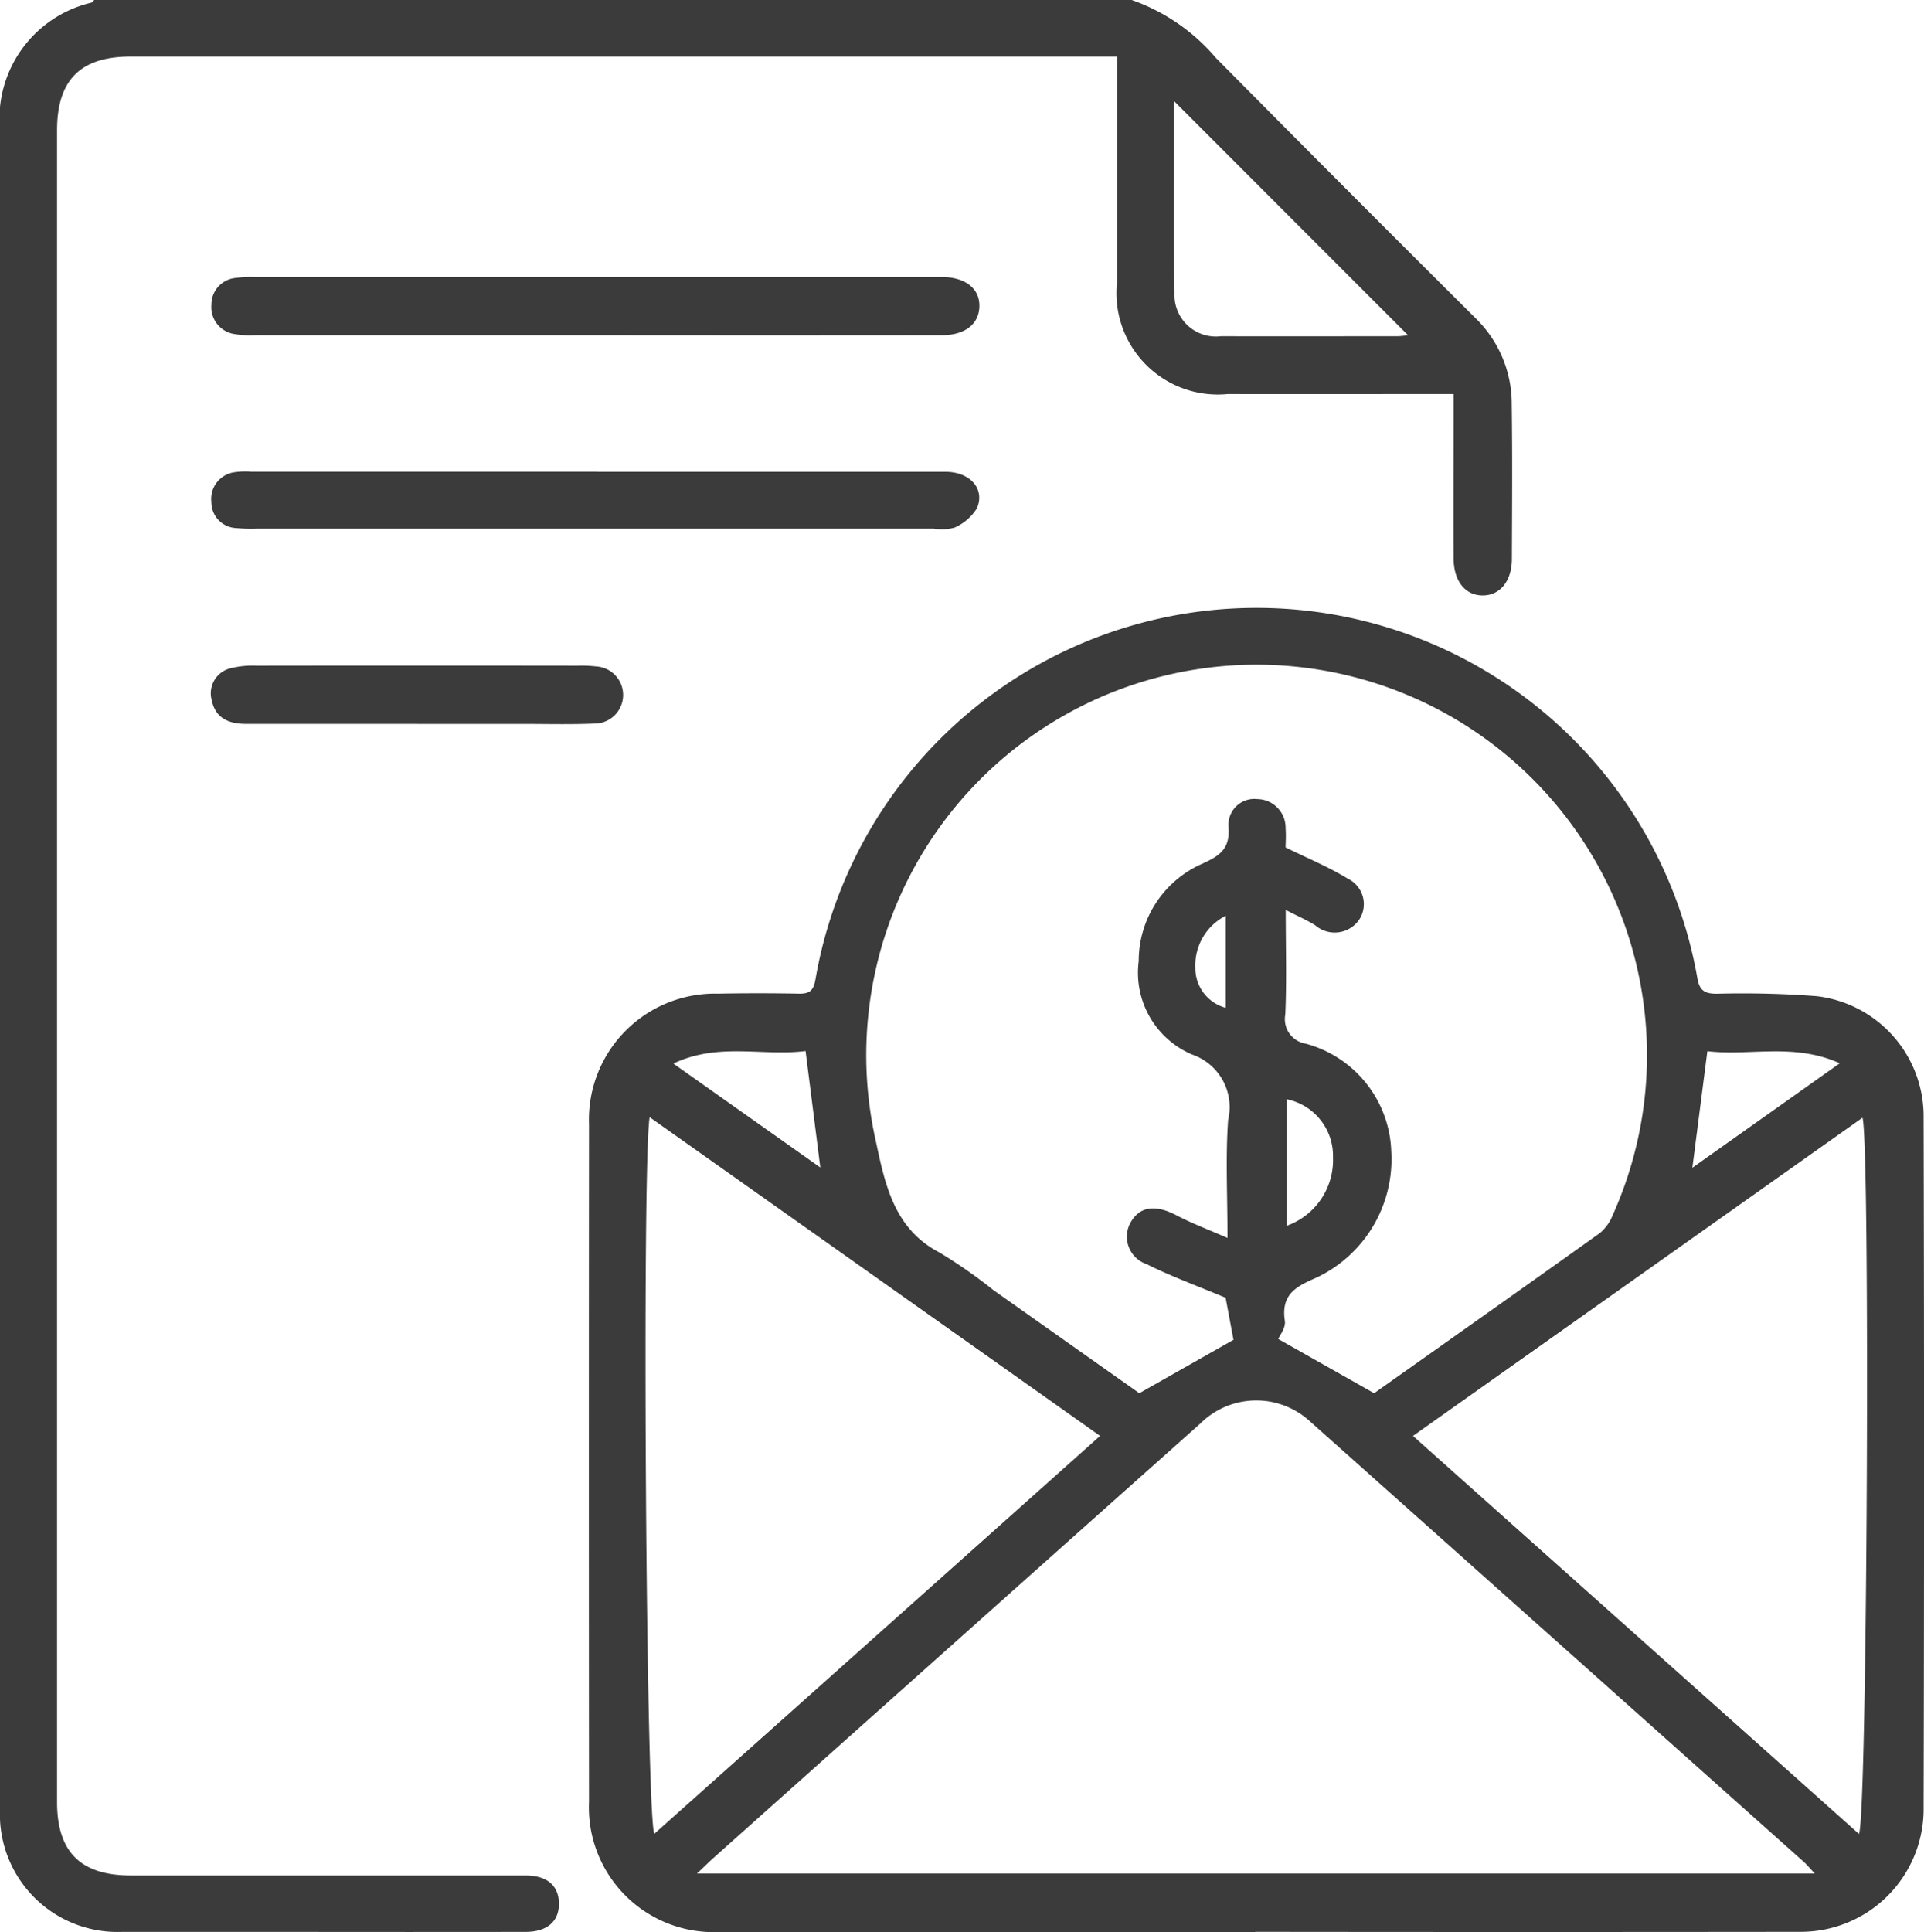
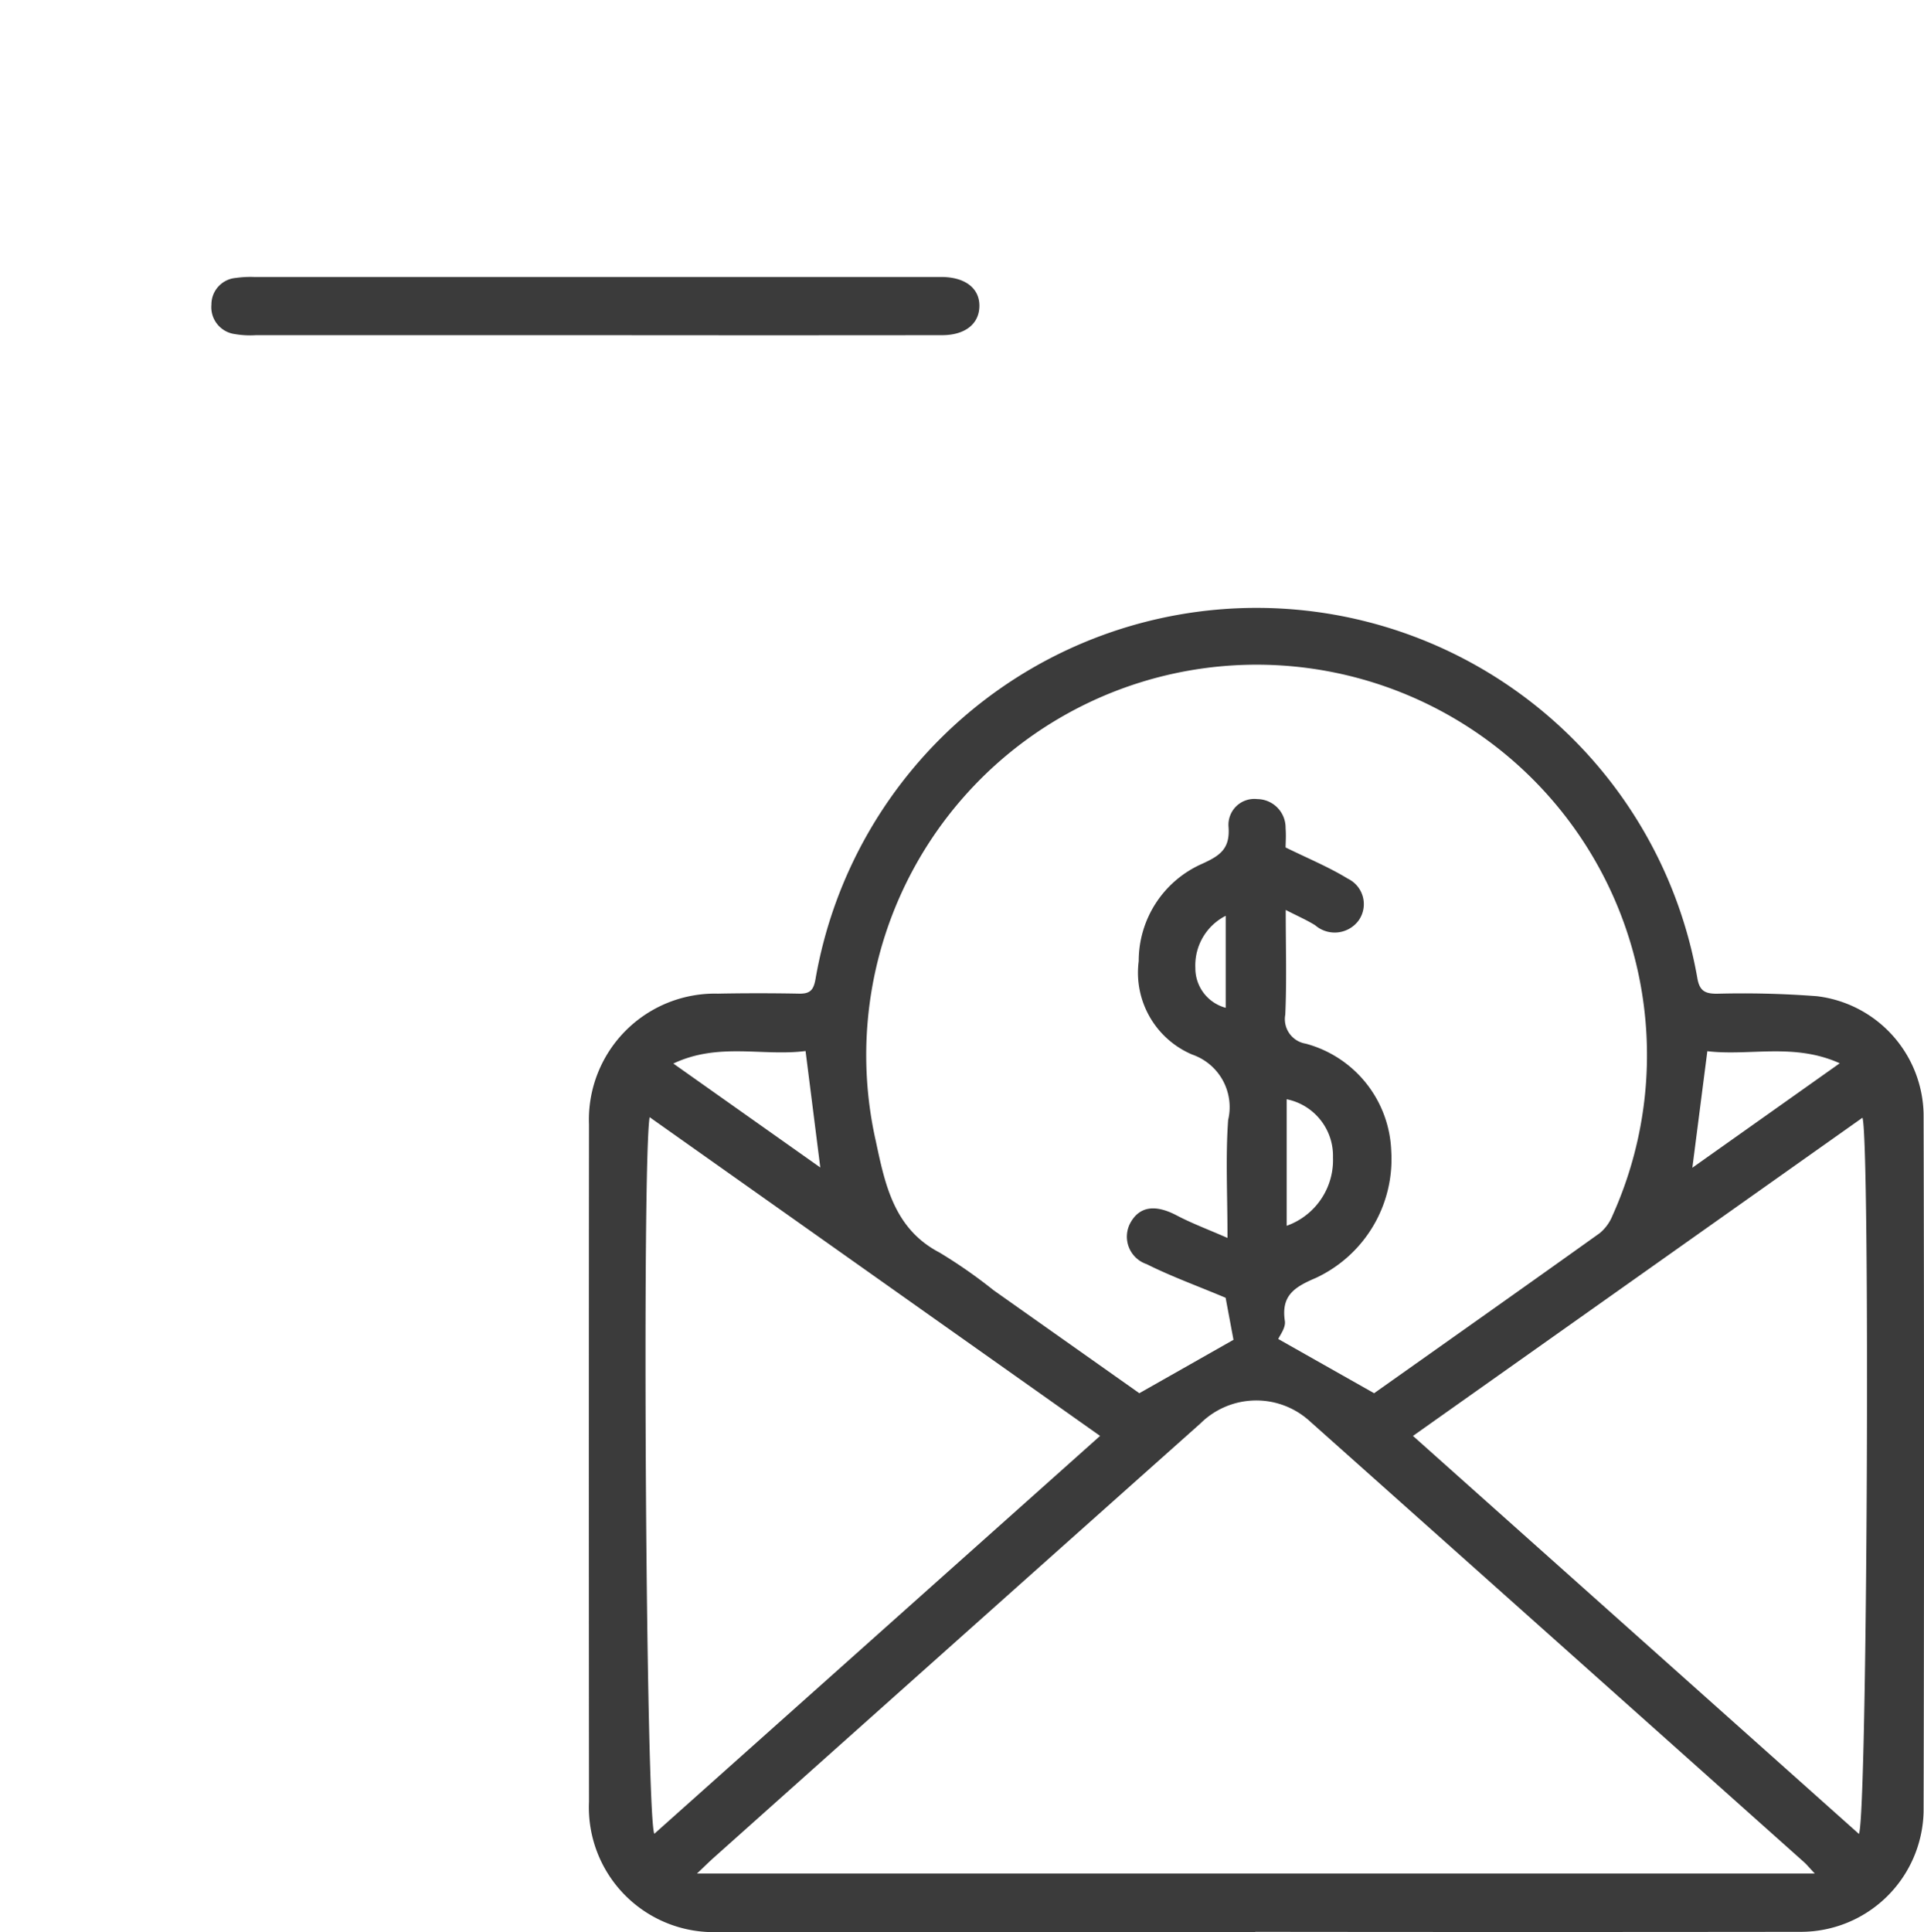
<svg xmlns="http://www.w3.org/2000/svg" width="69.72" height="70" viewBox="0 0 69.72 70">
  <defs>
    <clipPath id="clip-path">
      <rect id="Rectangle_9899" data-name="Rectangle 9899" width="69.72" height="70" fill="#3b3b3b" />
    </clipPath>
  </defs>
  <g id="icon-personnel-included-2" transform="translate(74)">
    <g id="Group_19129" data-name="Group 19129" transform="translate(-74)" clip-path="url(#clip-path)">
-       <path id="Path_24223" data-name="Path 24223" d="M41.01,0a7.058,7.058,0,0,1,3.042,2.088q4.687,4.736,9.413,9.436a4.326,4.326,0,0,1,1.316,3.12c.026,1.868.013,3.736.005,5.6,0,.814-.432,1.332-1.062,1.329s-1.045-.518-1.05-1.341c-.009-1.708,0-3.417,0-5.126v-.829h-.8c-2.46,0-4.921.006-7.382,0a3.673,3.673,0,0,1-4.015-4.038q0-3.691,0-7.382V2.049H4.741c-1.826,0-2.673.847-2.673,2.678q0,30.278,0,60.557c0,1.822.854,2.667,2.685,2.667q7.142,0,14.285,0c.77,0,1.195.352,1.215.982.022.668-.413,1.06-1.2,1.062q-4.2.006-8.407,0-3.11,0-6.22,0A4.263,4.263,0,0,1,0,65.558Q0,45.737,0,25.916,0,15.322,0,4.728A4.324,4.324,0,0,1,3.321.094C3.358.081,3.382.032,3.412,0Zm1.538,3.666c0,2.363-.028,4.659.013,6.954a1.5,1.5,0,0,0,1.687,1.561c2.141.008,4.281,0,6.422,0a3.159,3.159,0,0,0,.351-.037L42.548,3.666" transform="translate(0)" fill="#3b3b3b" />
      <path id="Path_24224" data-name="Path 24224" d="M140.967,168.558q-9.705,0-19.411,0a4.521,4.521,0,0,1-4.73-4.719q-.011-12.269,0-24.538a4.567,4.567,0,0,1,4.67-4.741q1.468-.028,2.939,0c.4.008.529-.124.6-.531a16.219,16.219,0,0,1,31.952-.047c.079.478.276.581.712.581a35.341,35.341,0,0,1,3.616.089,4.385,4.385,0,0,1,3.873,4.267q.033,12.645,0,25.289a4.451,4.451,0,0,1-4.464,4.344q-9.876.012-19.753,0m4.306-19.515c2.648-1.874,5.418-3.829,8.176-5.8a1.609,1.609,0,0,0,.465-.643,14.146,14.146,0,1,0-26.7-2.7c.332,1.551.649,3.178,2.306,4.044a18.029,18.029,0,0,1,1.959,1.365l5.286,3.734,3.412-1.935c-.095-.506-.212-1.131-.285-1.523-1.051-.441-1.983-.778-2.863-1.219a1.049,1.049,0,0,1-.574-1.52c.335-.582.906-.643,1.66-.247.549.289,1.135.507,1.845.818,0-1.554-.073-2.92.023-4.274a2.014,2.014,0,0,0-1.3-2.369,3.221,3.221,0,0,1-1.94-3.386,3.844,3.844,0,0,1,2.29-3.523c.647-.294,1.022-.538.965-1.334a.937.937,0,0,1,1.039-1.014,1.036,1.036,0,0,1,1.028,1.058c.022.269,0,.541,0,.694.814.4,1.57.711,2.256,1.132a1.024,1.024,0,0,1,.384,1.523,1.078,1.078,0,0,1-1.567.165c-.307-.191-.643-.336-1.068-.555,0,1.38.038,2.587-.016,3.79a.9.9,0,0,0,.74,1.054,4.184,4.184,0,0,1,3.1,3.9,4.746,4.746,0,0,1-2.732,4.588c-.772.329-1.265.634-1.123,1.563.037.243-.19.527-.239.65l3.469,1.962m15.973,17.406c-.21-.224-.293-.328-.391-.415q-8.947-7.987-17.9-15.967a2.877,2.877,0,0,0-3.972.073q-8.826,7.865-17.643,15.74c-.158.141-.308.291-.6.568Zm1.6-1.436c.307-.721.408-25.158.127-25.949l-16.288,11.528,16.162,14.422m-27.5-14.422-16.323-11.548c-.279,1.646-.136,25.357.17,25.963l16.153-14.415m22.005-13.938-.543,4.222,5.341-3.785c-1.666-.751-3.264-.254-4.8-.438m-32.142,4.214c-.184-1.458-.354-2.8-.534-4.22-1.55.2-3.15-.323-4.791.454l5.325,3.766m16.9,2.112a2.527,2.527,0,0,0,1.679-2.473,2.094,2.094,0,0,0-1.679-2.112Zm-2.209-7.906V131.74a2.013,2.013,0,0,0-1.1,1.888,1.484,1.484,0,0,0,1.1,1.445" transform="translate(-95.483 -98.559)" fill="#3b3b3b" />
      <path id="Path_24225" data-name="Path 24225" d="M55.824,57.045q-6.152,0-12.3,0a3.269,3.269,0,0,1-.747-.04.984.984,0,0,1-.854-1.068.965.965,0,0,1,.885-.967,3.8,3.8,0,0,1,.681-.034q12.337,0,24.674,0c.091,0,.182,0,.273,0,.829.022,1.33.428,1.316,1.067s-.523,1.04-1.349,1.041q-6.288.007-12.576,0" transform="translate(-34.262 -44.9)" fill="#3b3b3b" />
-       <path id="Path_24226" data-name="Path 24226" d="M55.881,93.56q6.322,0,12.644,0c.889,0,1.446.618,1.138,1.321a1.793,1.793,0,0,1-.813.7,1.722,1.722,0,0,1-.741.036q-12.267,0-24.535,0a6.12,6.12,0,0,1-.751-.02.939.939,0,0,1-.9-.944.974.974,0,0,1,.837-1.077,2.59,2.59,0,0,1,.613-.019H55.881" transform="translate(-34.264 -76.465)" fill="#3b3b3b" />
-       <path id="Path_24227" data-name="Path 24227" d="M49.34,134.145q-3.109,0-6.219,0c-.611,0-1.094-.211-1.224-.85a.932.932,0,0,1,.689-1.167,3.339,3.339,0,0,1,.946-.091q5.809-.008,11.617,0a4.814,4.814,0,0,1,.681.027,1.036,1.036,0,0,1-.067,2.07c-.887.037-1.776.012-2.665.013H49.34" transform="translate(-34.222 -107.918)" fill="#3b3b3b" />
    </g>
  </g>
</svg>